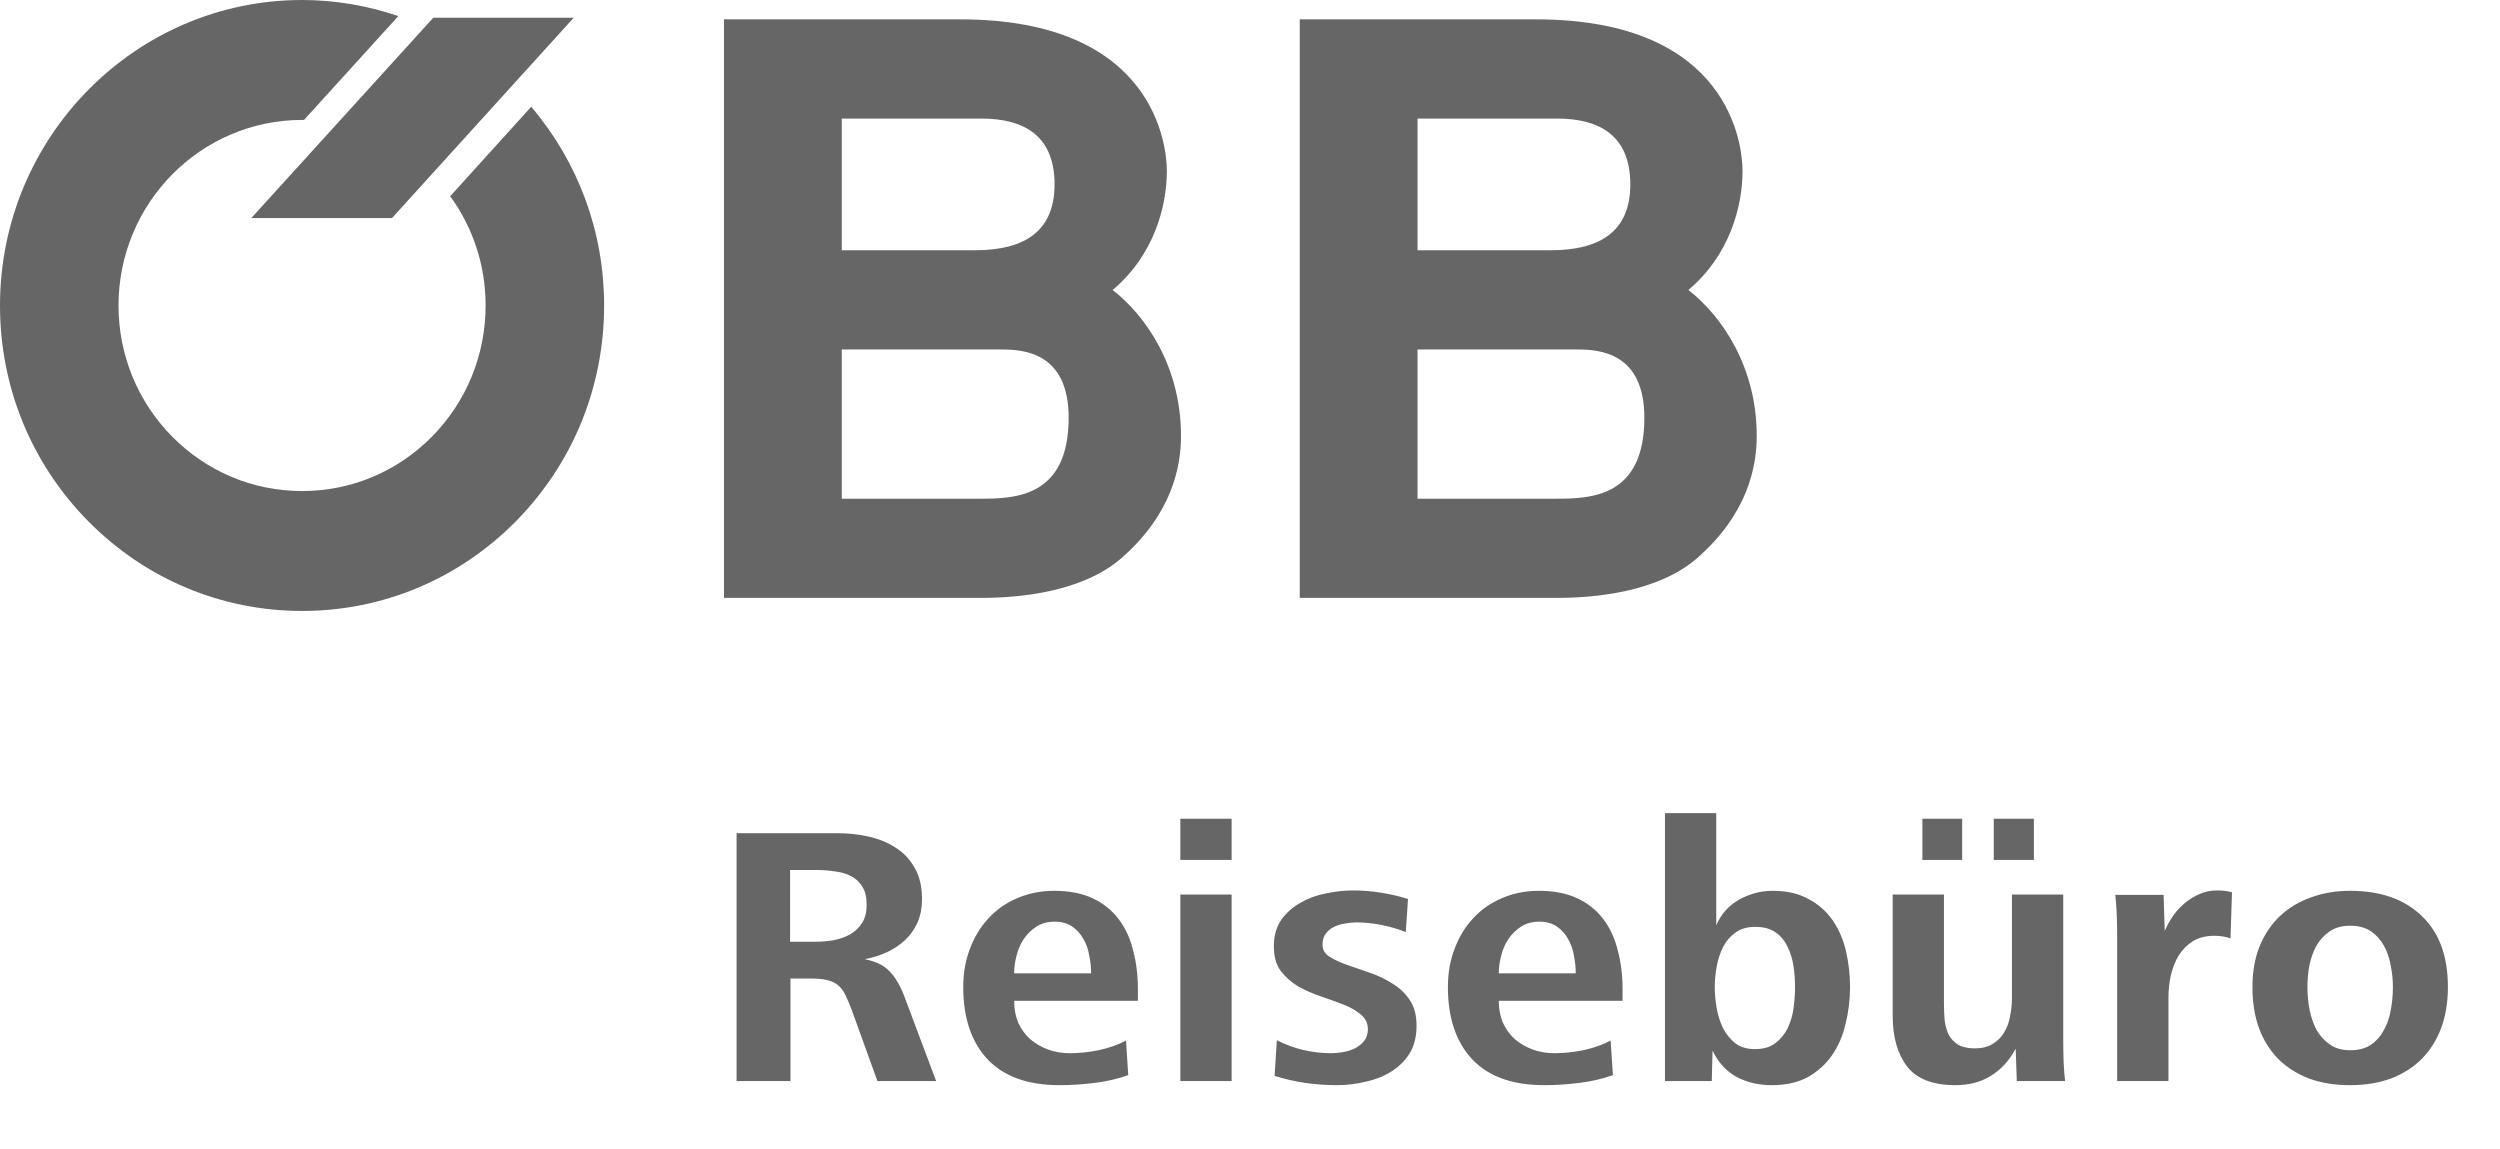
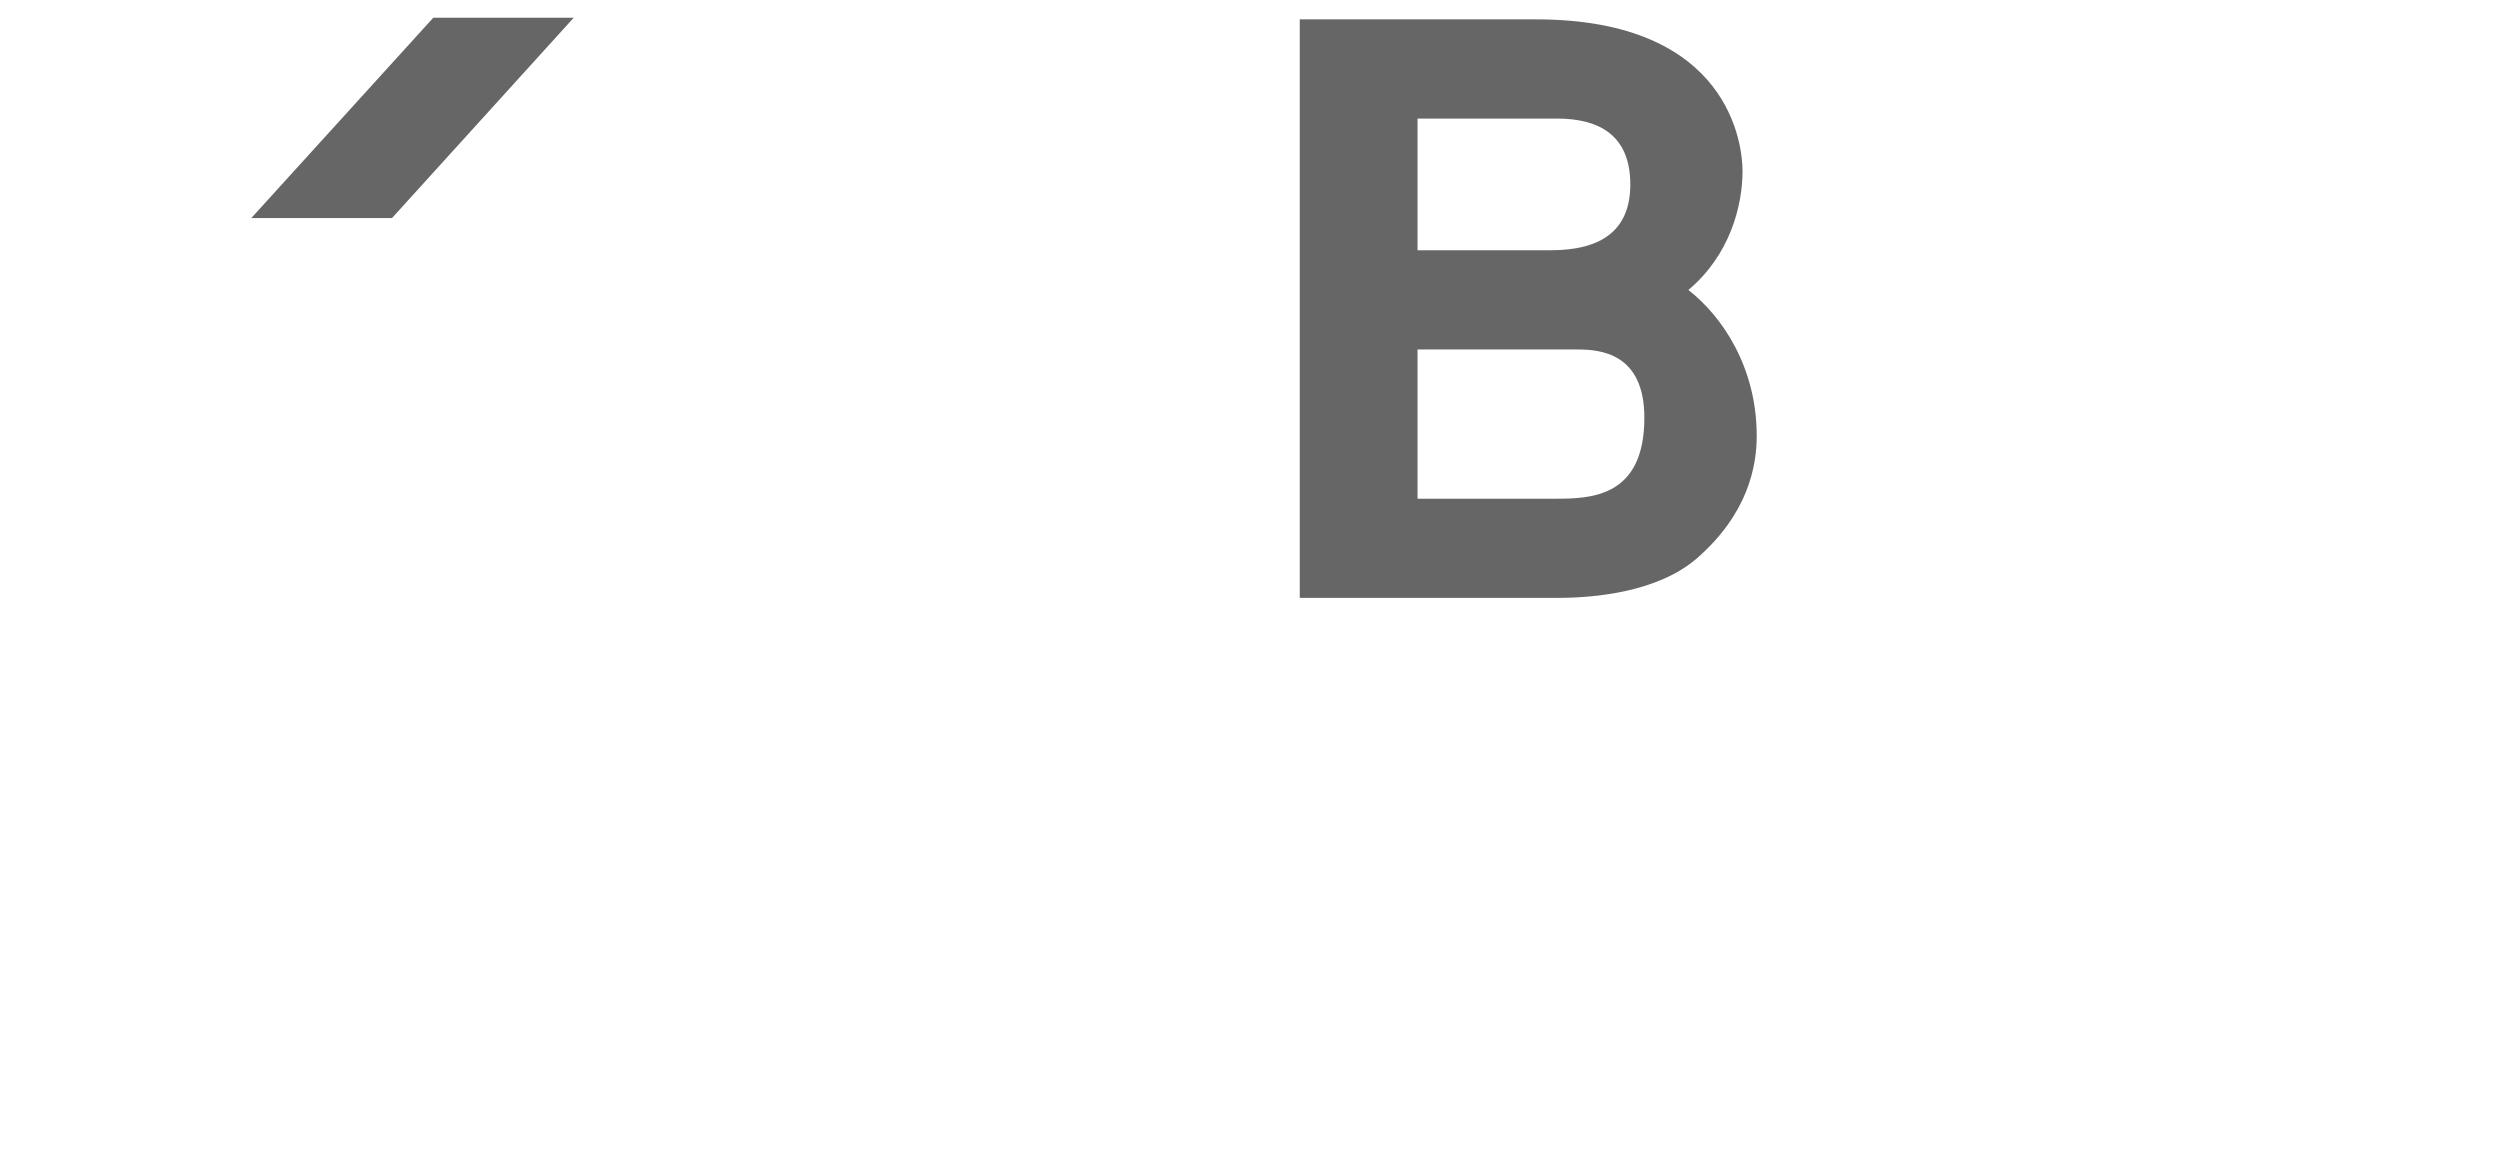
<svg xmlns="http://www.w3.org/2000/svg" width="74" height="34" viewBox="0 0 74 34" fill="none">
-   <path d="M27.71 32H25.972L25.213 29.899C25.147 29.723 25.085 29.576 25.026 29.459C24.967 29.334 24.894 29.235 24.806 29.162C24.718 29.089 24.608 29.037 24.476 29.008C24.351 28.979 24.19 28.964 23.992 28.964H23.398V32H21.803V24.663H24.795C25.11 24.663 25.415 24.696 25.708 24.762C26.009 24.828 26.276 24.938 26.511 25.092C26.746 25.239 26.933 25.437 27.072 25.686C27.219 25.935 27.292 26.243 27.292 26.61C27.292 26.867 27.248 27.098 27.16 27.303C27.072 27.501 26.951 27.673 26.797 27.82C26.643 27.967 26.463 28.088 26.258 28.183C26.053 28.278 25.833 28.348 25.598 28.392C25.928 28.458 26.174 28.579 26.335 28.755C26.504 28.931 26.647 29.173 26.764 29.481L27.71 32ZM25.653 26.775C25.653 26.562 25.613 26.39 25.532 26.258C25.451 26.119 25.341 26.012 25.202 25.939C25.07 25.866 24.912 25.818 24.729 25.796C24.553 25.767 24.366 25.752 24.168 25.752H23.387V27.875H24.124C24.307 27.875 24.491 27.86 24.674 27.831C24.857 27.794 25.022 27.736 25.169 27.655C25.316 27.567 25.433 27.453 25.521 27.314C25.609 27.175 25.653 26.995 25.653 26.775ZM33.682 29.624H30.019C30.019 29.866 30.059 30.082 30.14 30.273C30.228 30.464 30.345 30.625 30.492 30.757C30.646 30.889 30.822 30.992 31.02 31.065C31.218 31.138 31.434 31.175 31.669 31.175C31.933 31.175 32.215 31.146 32.516 31.087C32.824 31.021 33.095 30.926 33.33 30.801L33.396 31.824C33.088 31.934 32.754 32.011 32.395 32.055C32.036 32.099 31.691 32.121 31.361 32.121C30.43 32.121 29.722 31.868 29.238 31.362C28.754 30.849 28.512 30.134 28.512 29.217C28.512 28.806 28.578 28.429 28.71 28.084C28.842 27.732 29.025 27.431 29.26 27.182C29.495 26.925 29.777 26.727 30.107 26.588C30.444 26.441 30.811 26.368 31.207 26.368C31.647 26.368 32.025 26.441 32.34 26.588C32.655 26.735 32.912 26.94 33.11 27.204C33.308 27.461 33.451 27.769 33.539 28.128C33.634 28.48 33.682 28.865 33.682 29.283V29.624ZM32.296 28.81C32.296 28.634 32.278 28.458 32.241 28.282C32.212 28.099 32.153 27.934 32.065 27.787C31.984 27.64 31.874 27.519 31.735 27.424C31.596 27.329 31.423 27.281 31.218 27.281C31.005 27.281 30.822 27.332 30.668 27.435C30.521 27.53 30.397 27.655 30.294 27.809C30.199 27.956 30.129 28.121 30.085 28.304C30.041 28.48 30.019 28.649 30.019 28.81H32.296ZM36.456 25.455H34.938V24.234H36.456V25.455ZM36.456 32H34.938V26.478H36.456V32ZM41.93 30.361C41.93 30.684 41.861 30.959 41.721 31.186C41.582 31.406 41.399 31.586 41.171 31.725C40.944 31.864 40.691 31.963 40.412 32.022C40.134 32.088 39.855 32.121 39.576 32.121C39.261 32.121 38.949 32.099 38.641 32.055C38.333 32.011 38.029 31.941 37.728 31.846L37.794 30.79C38.036 30.915 38.293 31.01 38.564 31.076C38.843 31.142 39.122 31.175 39.4 31.175C39.51 31.175 39.628 31.164 39.752 31.142C39.884 31.12 40.002 31.083 40.104 31.032C40.214 30.973 40.306 30.9 40.379 30.812C40.453 30.717 40.489 30.603 40.489 30.471C40.489 30.288 40.42 30.141 40.28 30.031C40.148 29.914 39.976 29.815 39.763 29.734C39.558 29.653 39.334 29.573 39.092 29.492C38.858 29.411 38.634 29.312 38.421 29.195C38.216 29.07 38.044 28.916 37.904 28.733C37.772 28.55 37.706 28.308 37.706 28.007C37.706 27.699 37.78 27.439 37.926 27.226C38.08 27.013 38.271 26.845 38.498 26.72C38.726 26.588 38.975 26.496 39.246 26.445C39.525 26.386 39.793 26.357 40.049 26.357C40.321 26.357 40.596 26.379 40.874 26.423C41.153 26.467 41.421 26.529 41.677 26.61L41.611 27.589C41.391 27.501 41.153 27.431 40.896 27.38C40.64 27.329 40.39 27.303 40.148 27.303C40.046 27.303 39.936 27.314 39.818 27.336C39.701 27.351 39.591 27.384 39.488 27.435C39.393 27.479 39.312 27.545 39.246 27.633C39.18 27.714 39.147 27.824 39.147 27.963C39.147 28.11 39.213 28.227 39.345 28.315C39.485 28.403 39.657 28.484 39.862 28.557C40.075 28.63 40.299 28.707 40.533 28.788C40.775 28.869 40.999 28.975 41.204 29.107C41.417 29.232 41.589 29.393 41.721 29.591C41.861 29.789 41.93 30.046 41.93 30.361ZM48.028 29.624H44.364C44.364 29.866 44.405 30.082 44.486 30.273C44.574 30.464 44.691 30.625 44.837 30.757C44.992 30.889 45.167 30.992 45.365 31.065C45.563 31.138 45.78 31.175 46.014 31.175C46.279 31.175 46.561 31.146 46.861 31.087C47.169 31.021 47.441 30.926 47.675 30.801L47.742 31.824C47.434 31.934 47.1 32.011 46.74 32.055C46.381 32.099 46.036 32.121 45.706 32.121C44.775 32.121 44.068 31.868 43.584 31.362C43.099 30.849 42.858 30.134 42.858 29.217C42.858 28.806 42.923 28.429 43.056 28.084C43.188 27.732 43.371 27.431 43.605 27.182C43.84 26.925 44.123 26.727 44.453 26.588C44.79 26.441 45.157 26.368 45.553 26.368C45.992 26.368 46.37 26.441 46.685 26.588C47.001 26.735 47.258 26.94 47.456 27.204C47.654 27.461 47.797 27.769 47.885 28.128C47.98 28.48 48.028 28.865 48.028 29.283V29.624ZM46.642 28.81C46.642 28.634 46.623 28.458 46.587 28.282C46.557 28.099 46.498 27.934 46.41 27.787C46.33 27.64 46.22 27.519 46.081 27.424C45.941 27.329 45.769 27.281 45.563 27.281C45.351 27.281 45.167 27.332 45.014 27.435C44.867 27.53 44.742 27.655 44.639 27.809C44.544 27.956 44.474 28.121 44.431 28.304C44.386 28.48 44.364 28.649 44.364 28.81H46.642ZM54.761 29.217C54.761 29.591 54.717 29.954 54.629 30.306C54.549 30.651 54.417 30.959 54.233 31.23C54.05 31.494 53.812 31.71 53.518 31.879C53.225 32.04 52.866 32.121 52.44 32.121C52.059 32.121 51.714 32.04 51.406 31.879C51.098 31.71 50.86 31.45 50.691 31.098L50.669 32H49.283V24.069H50.801V27.391C50.941 27.061 51.164 26.808 51.472 26.632C51.788 26.456 52.121 26.368 52.473 26.368C52.891 26.368 53.243 26.449 53.529 26.61C53.823 26.764 54.061 26.973 54.244 27.237C54.428 27.501 54.56 27.805 54.64 28.15C54.721 28.495 54.761 28.85 54.761 29.217ZM53.133 29.217C53.133 29.019 53.119 28.817 53.089 28.612C53.06 28.399 53.001 28.205 52.913 28.029C52.833 27.853 52.715 27.71 52.561 27.6C52.407 27.49 52.206 27.435 51.956 27.435C51.714 27.435 51.516 27.494 51.362 27.611C51.208 27.721 51.087 27.864 50.999 28.04C50.911 28.216 50.849 28.41 50.812 28.623C50.776 28.828 50.757 29.026 50.757 29.217C50.757 29.408 50.776 29.613 50.812 29.833C50.849 30.046 50.911 30.244 50.999 30.427C51.087 30.603 51.208 30.753 51.362 30.878C51.516 30.995 51.711 31.054 51.945 31.054C52.195 31.054 52.396 30.995 52.55 30.878C52.704 30.761 52.825 30.614 52.913 30.438C53.001 30.255 53.06 30.057 53.089 29.844C53.119 29.624 53.133 29.415 53.133 29.217ZM60.203 25.455H59.015V24.234H60.203V25.455ZM58.08 25.455H56.903V24.234H58.08V25.455ZM61.127 32H59.697L59.664 31.043C59.474 31.395 59.228 31.663 58.927 31.846C58.634 32.029 58.286 32.121 57.882 32.121C57.215 32.121 56.738 31.938 56.452 31.571C56.166 31.197 56.023 30.695 56.023 30.064V26.478H57.541V29.723C57.541 29.892 57.549 30.057 57.563 30.218C57.585 30.372 57.626 30.511 57.684 30.636C57.75 30.753 57.842 30.849 57.959 30.922C58.084 30.995 58.249 31.032 58.454 31.032C58.667 31.032 58.843 30.988 58.982 30.9C59.129 30.812 59.243 30.698 59.323 30.559C59.411 30.412 59.47 30.251 59.499 30.075C59.536 29.892 59.554 29.712 59.554 29.536V26.478H61.072V30.768C61.072 31.003 61.076 31.223 61.083 31.428C61.091 31.626 61.105 31.817 61.127 32ZM66.067 26.412L66.023 27.776C65.876 27.725 65.718 27.699 65.55 27.699C65.293 27.699 65.077 27.754 64.901 27.864C64.732 27.974 64.593 28.117 64.483 28.293C64.38 28.469 64.303 28.667 64.252 28.887C64.208 29.107 64.186 29.323 64.186 29.536V32H62.668V27.71C62.668 27.505 62.664 27.303 62.657 27.105C62.649 26.9 62.635 26.694 62.613 26.489H64.043L64.076 27.556C64.142 27.402 64.222 27.255 64.318 27.116C64.42 26.969 64.538 26.841 64.67 26.731C64.802 26.621 64.945 26.533 65.099 26.467C65.26 26.394 65.436 26.357 65.627 26.357C65.707 26.357 65.781 26.361 65.847 26.368C65.92 26.375 65.993 26.39 66.067 26.412ZM72.458 29.217C72.458 29.664 72.392 30.068 72.26 30.427C72.128 30.779 71.937 31.083 71.688 31.34C71.439 31.589 71.134 31.784 70.775 31.923C70.416 32.055 70.012 32.121 69.565 32.121C69.11 32.121 68.703 32.055 68.344 31.923C67.985 31.784 67.68 31.589 67.431 31.34C67.182 31.083 66.991 30.775 66.859 30.416C66.734 30.057 66.672 29.657 66.672 29.217C66.672 28.77 66.742 28.37 66.881 28.018C67.028 27.659 67.229 27.358 67.486 27.116C67.743 26.874 68.047 26.691 68.399 26.566C68.751 26.434 69.14 26.368 69.565 26.368C70.46 26.368 71.164 26.614 71.677 27.105C72.198 27.596 72.458 28.3 72.458 29.217ZM70.83 29.217C70.83 29.004 70.808 28.792 70.764 28.579C70.727 28.359 70.661 28.165 70.566 27.996C70.471 27.82 70.342 27.677 70.181 27.567C70.02 27.457 69.814 27.402 69.565 27.402C69.323 27.402 69.121 27.457 68.96 27.567C68.799 27.677 68.667 27.82 68.564 27.996C68.469 28.172 68.399 28.37 68.355 28.59C68.318 28.803 68.3 29.012 68.3 29.217C68.3 29.444 68.322 29.672 68.366 29.899C68.41 30.119 68.48 30.317 68.575 30.493C68.678 30.669 68.81 30.812 68.971 30.922C69.132 31.032 69.33 31.087 69.565 31.087C69.807 31.087 70.009 31.036 70.17 30.933C70.331 30.823 70.46 30.68 70.555 30.504C70.658 30.328 70.727 30.13 70.764 29.91C70.808 29.683 70.83 29.452 70.83 29.217Z" fill="#666666" />
  <path d="M41.959 10.345H46.696C47.35 10.345 48.673 10.44 48.673 12.366C48.673 14.715 47.095 14.762 46.047 14.762H41.959V10.345ZM41.959 3.51H46.093C47.302 3.51 48.257 3.979 48.257 5.458C48.257 6.822 47.397 7.407 45.907 7.407H41.959L41.959 3.51ZM38.473 17.697H46.117C47.187 17.697 49.07 17.533 50.232 16.523C51.742 15.207 51.999 13.798 51.999 12.905C51.999 10.863 50.973 9.359 49.976 8.583C51.207 7.55 51.579 6.093 51.579 5.06C51.579 4.355 51.253 0.573 45.465 0.573H38.473V17.697Z" fill="#666666" />
-   <path d="M24.916 10.345H29.658C30.309 10.345 31.632 10.44 31.632 12.366C31.632 14.715 30.053 14.762 29.008 14.762H24.916V10.345ZM24.916 3.51H29.053C30.262 3.51 31.215 3.979 31.215 5.458C31.215 6.822 30.354 7.407 28.867 7.407H24.916V3.51H24.916ZM21.43 17.697H29.078C30.147 17.697 32.03 17.533 33.191 16.523C34.701 15.207 34.958 13.798 34.958 12.905C34.958 10.863 33.932 9.359 32.934 8.583C34.167 7.55 34.539 6.093 34.539 5.06C34.539 4.355 34.214 0.573 28.424 0.573H21.43V17.697Z" fill="#666666" />
-   <path d="M13.326 5.808C14.005 6.743 14.374 7.862 14.374 9.042C14.374 10.509 13.808 11.888 12.784 12.927C11.758 13.963 10.393 14.535 8.943 14.535C7.492 14.535 6.126 13.963 5.1 12.927C4.074 11.888 3.508 10.509 3.508 9.042C3.508 6.013 5.944 3.55 8.943 3.55C8.961 3.55 8.98 3.55 8.999 3.55L11.791 0.476C10.882 0.168 9.925 0 8.943 0C4.011 0 0 4.057 0 9.042C0 11.458 0.929 13.726 2.618 15.435C4.309 17.141 6.554 18.084 8.943 18.084C11.331 18.084 13.576 17.141 15.265 15.435C16.953 13.726 17.882 11.458 17.882 9.042C17.882 6.858 17.117 4.799 15.724 3.16L13.326 5.808Z" fill="#666666" />
  <path d="M7.438 6.455L12.826 0.524H16.983L11.603 6.455H7.438Z" fill="#666666" />
</svg>